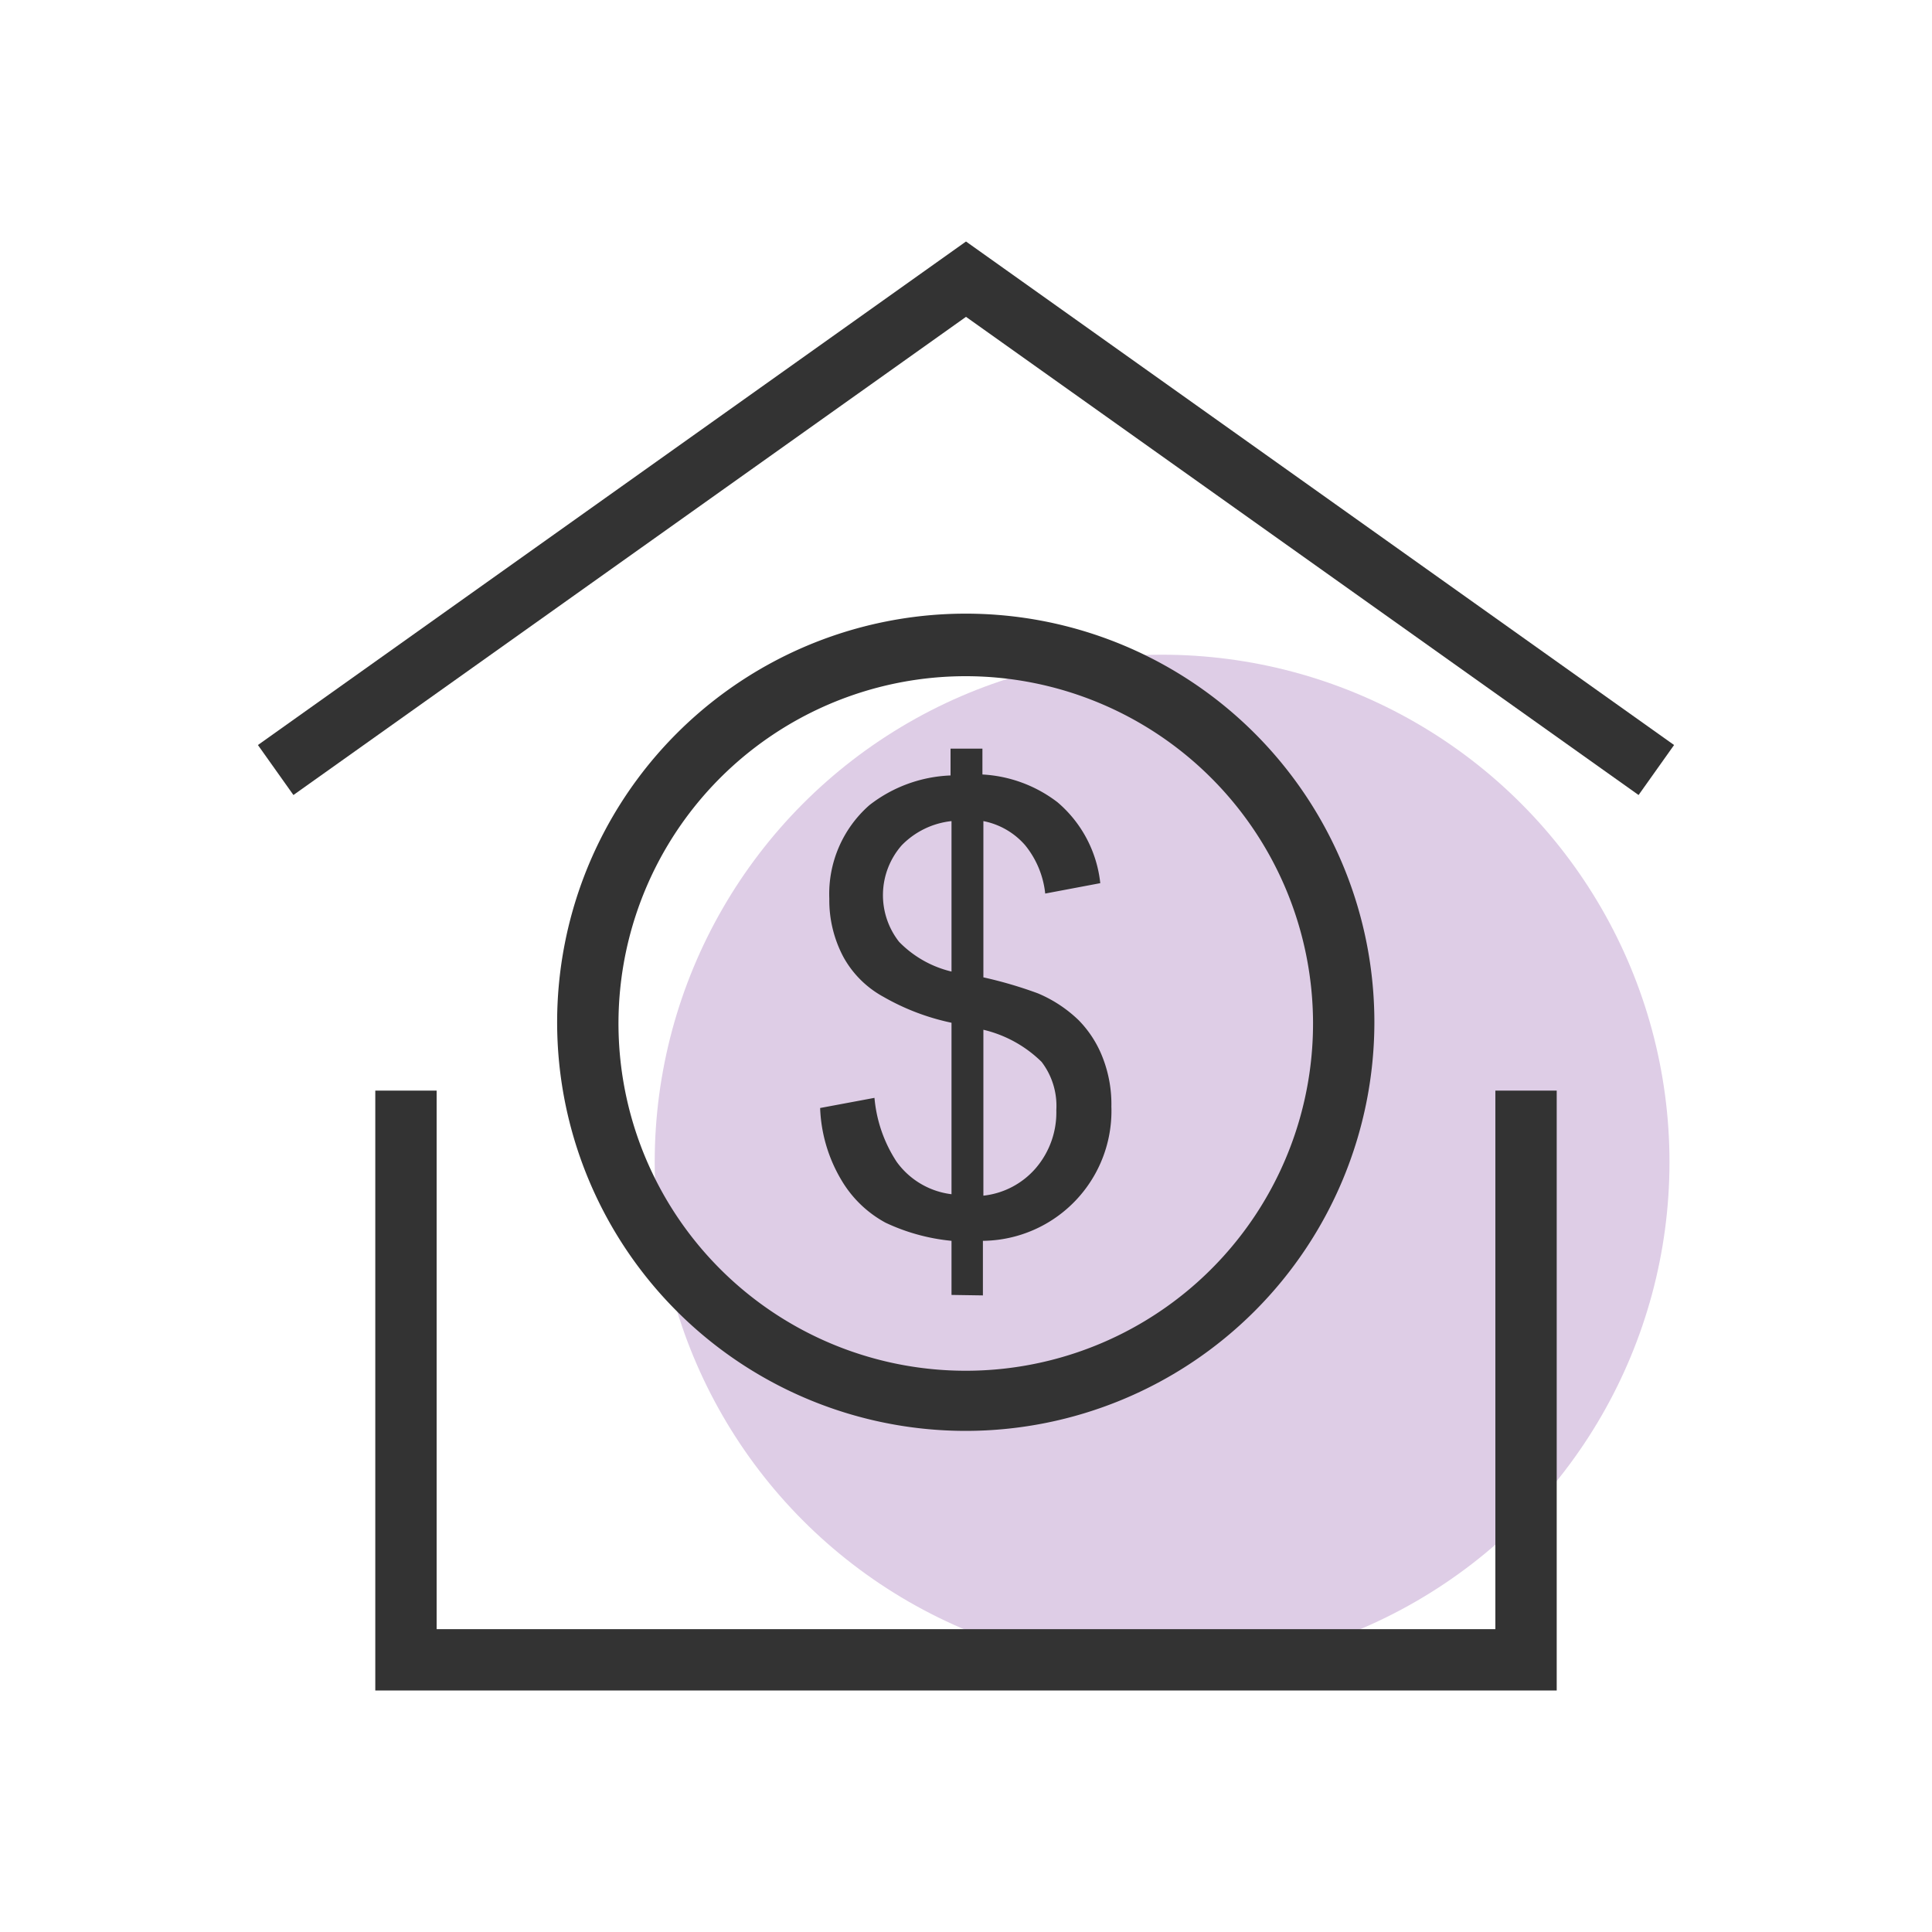
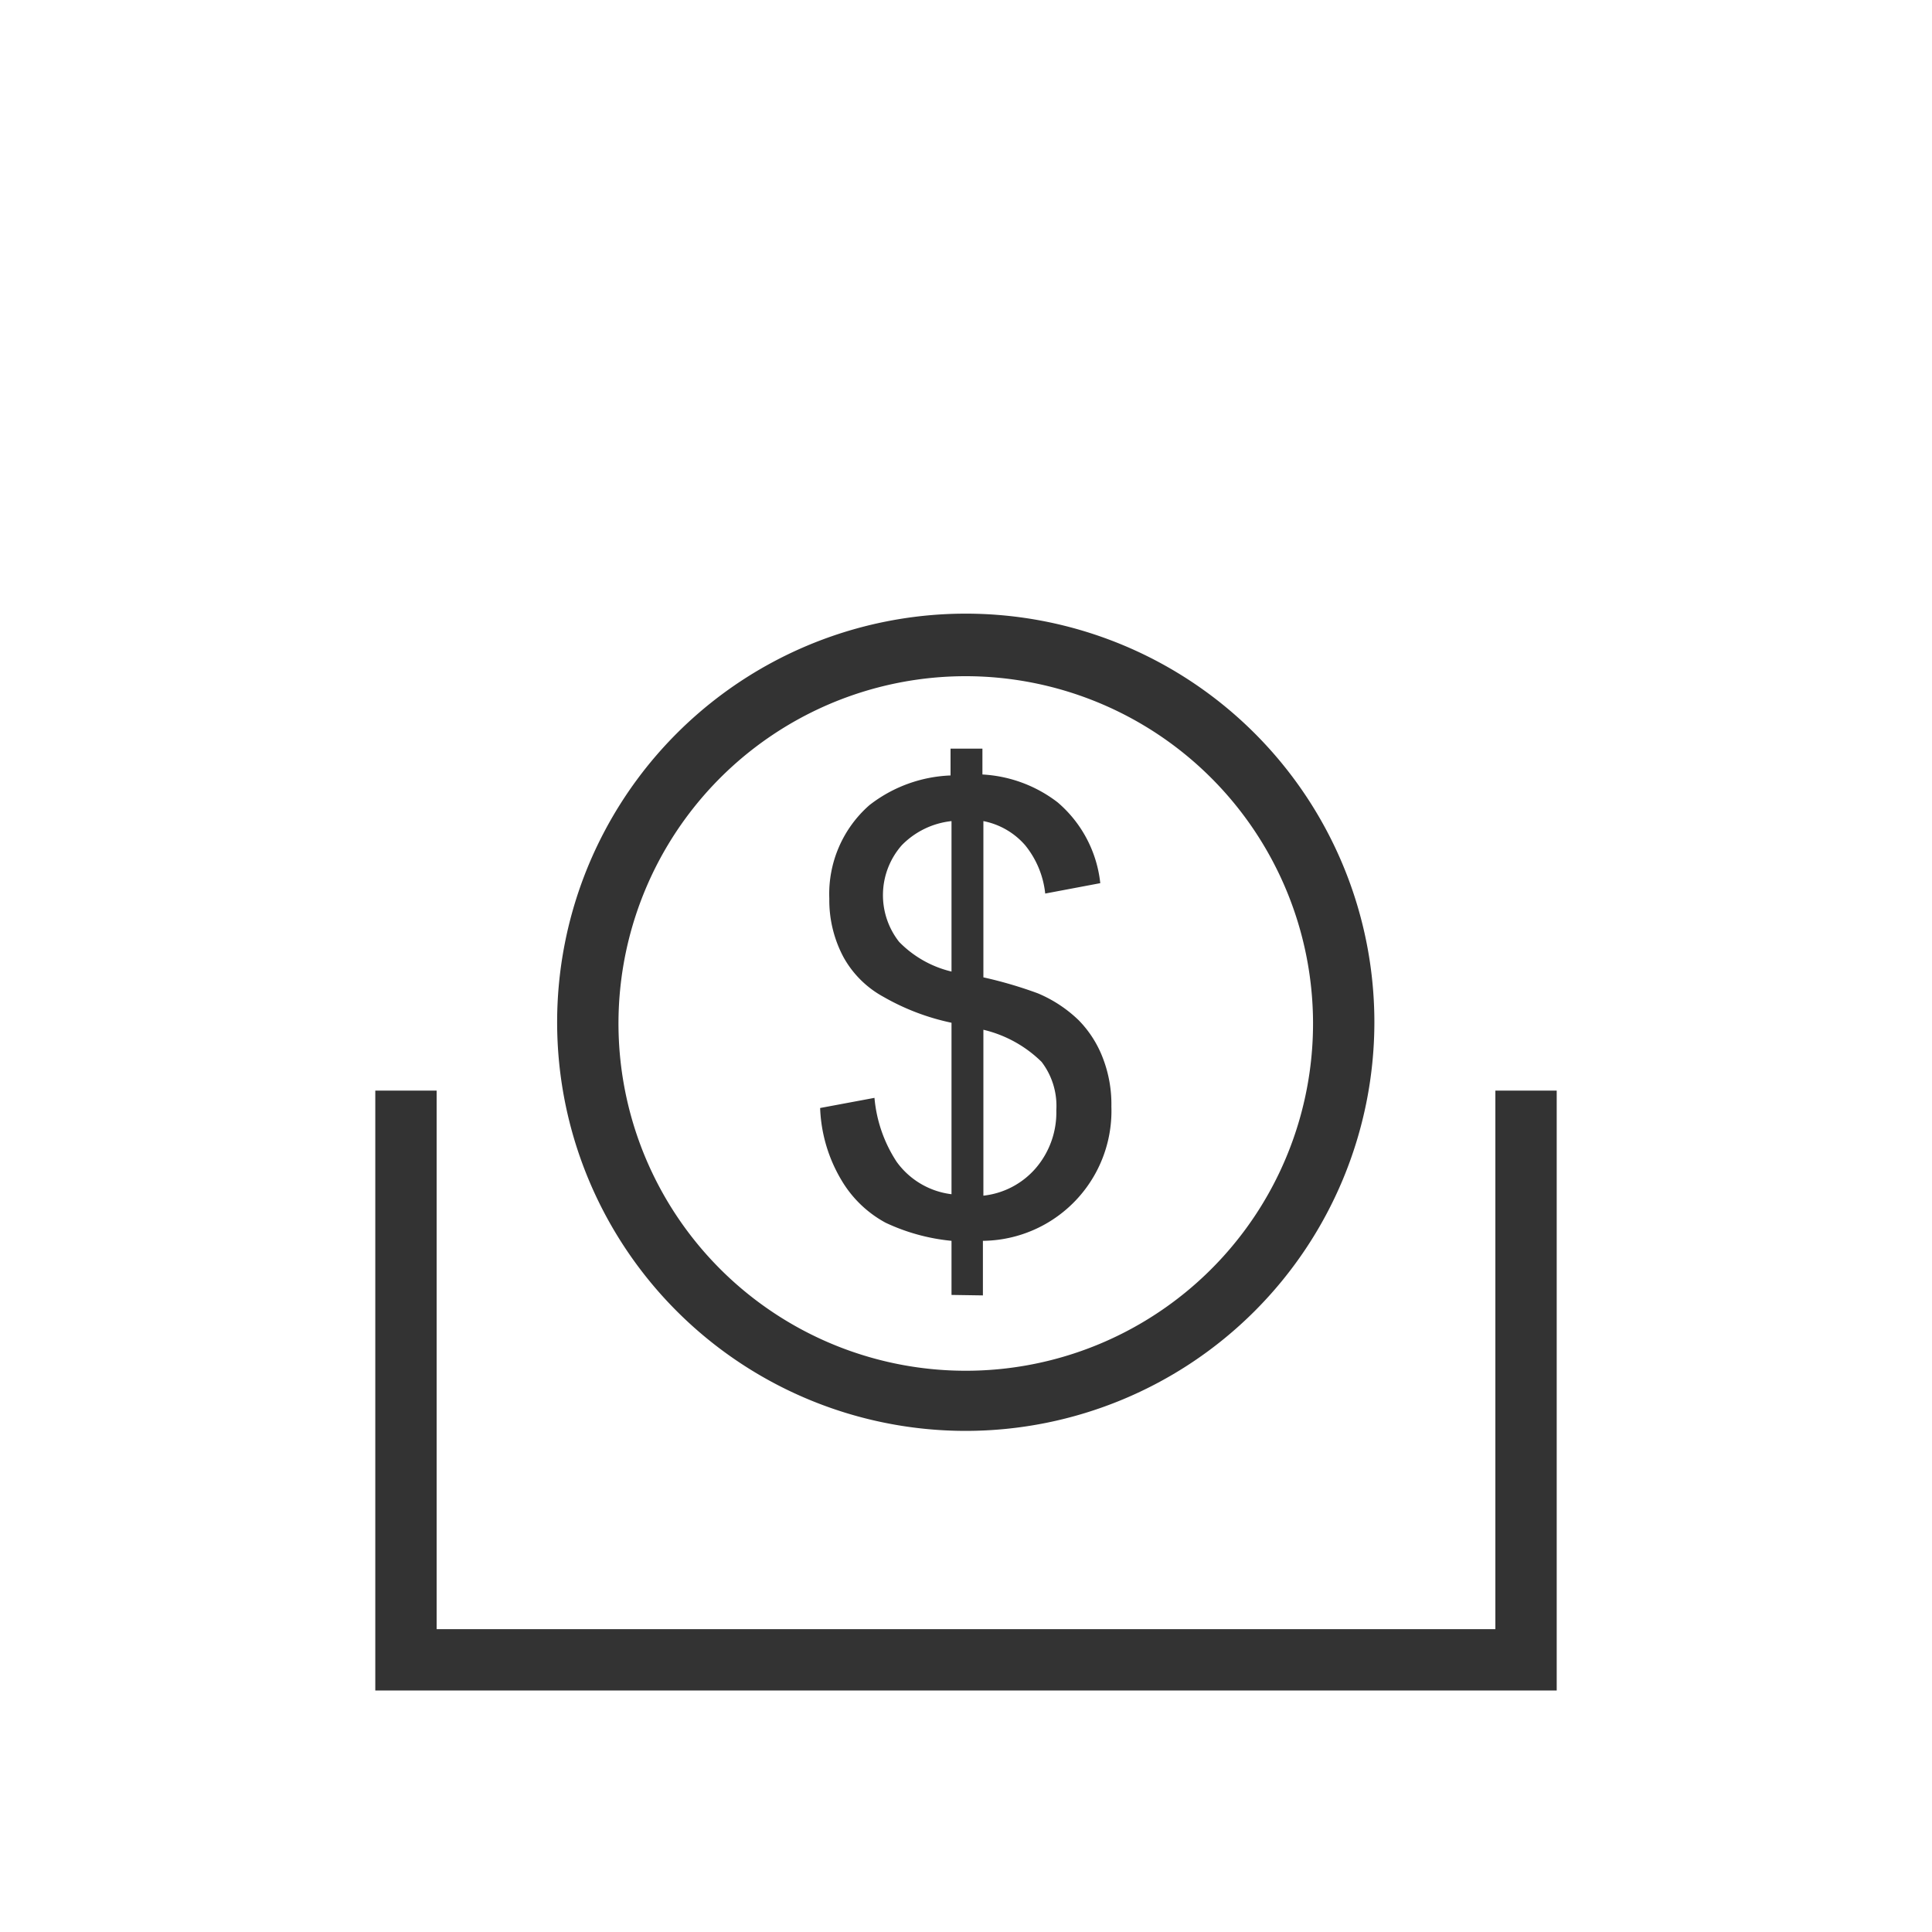
<svg xmlns="http://www.w3.org/2000/svg" width="80" height="80" viewBox="0 0 80 80">
  <title>A ‘one stop shop’ for all payment &amp;amp; remittance activity</title>
  <g id="Layer_3" data-name="Layer 3">
-     <circle cx="48.12" cy="48.12" r="21.01" fill="#decde6" />
-   </g>
+     </g>
  <g id="B4B">
-     <polygon points="67.85 32.92 40 13.12 12.15 32.92 10.68 30.85 40 10 69.32 30.85 67.85 32.92" fill="#333" />
    <path d="M40,59.25A16.92,16.92,0,1,1,56.91,42.33,16.93,16.93,0,0,1,40,59.25ZM40,28A14.38,14.38,0,1,0,54.37,42.33,14.39,14.39,0,0,0,40,28Z" fill="#333" />
    <path d="M39.4,53.62V51.38a8.25,8.25,0,0,1-2.73-.75,4.74,4.74,0,0,1-1.82-1.75,6.26,6.26,0,0,1-.89-3l2.25-.42a5.74,5.74,0,0,0,.92,2.65,3.29,3.29,0,0,0,2.27,1.34V42.35a9.64,9.64,0,0,1-2.83-1.08,4.16,4.16,0,0,1-1.65-1.65,5,5,0,0,1-.58-2.41A4.89,4.89,0,0,1,36,33.34a5.82,5.82,0,0,1,3.36-1.23V31h1.32v1.07a5.6,5.6,0,0,1,3.11,1.15,5.11,5.11,0,0,1,1.77,3.35L43.28,37a3.8,3.8,0,0,0-.83-2A3.07,3.07,0,0,0,40.72,34v6.47a17.47,17.47,0,0,1,2.25.66,5.46,5.46,0,0,1,1.7,1.12,4.54,4.54,0,0,1,1,1.57,5.3,5.3,0,0,1,.35,2,5.38,5.38,0,0,1-5.32,5.56v2.26ZM39.4,34A3.38,3.38,0,0,0,37.34,35,3.13,3.13,0,0,0,37.23,39a4.48,4.48,0,0,0,2.17,1.23Zm1.32,15.51a3.34,3.34,0,0,0,2.17-1.14,3.54,3.54,0,0,0,.85-2.4,3,3,0,0,0-.61-2,5.11,5.11,0,0,0-2.41-1.33Z" fill="#333" />
    <polygon points="64.46 70 15.54 70 15.54 45.16 18.08 45.16 18.08 67.46 61.92 67.46 61.92 45.16 64.46 45.16 64.46 70" fill="#333" />
  </g>
</svg>